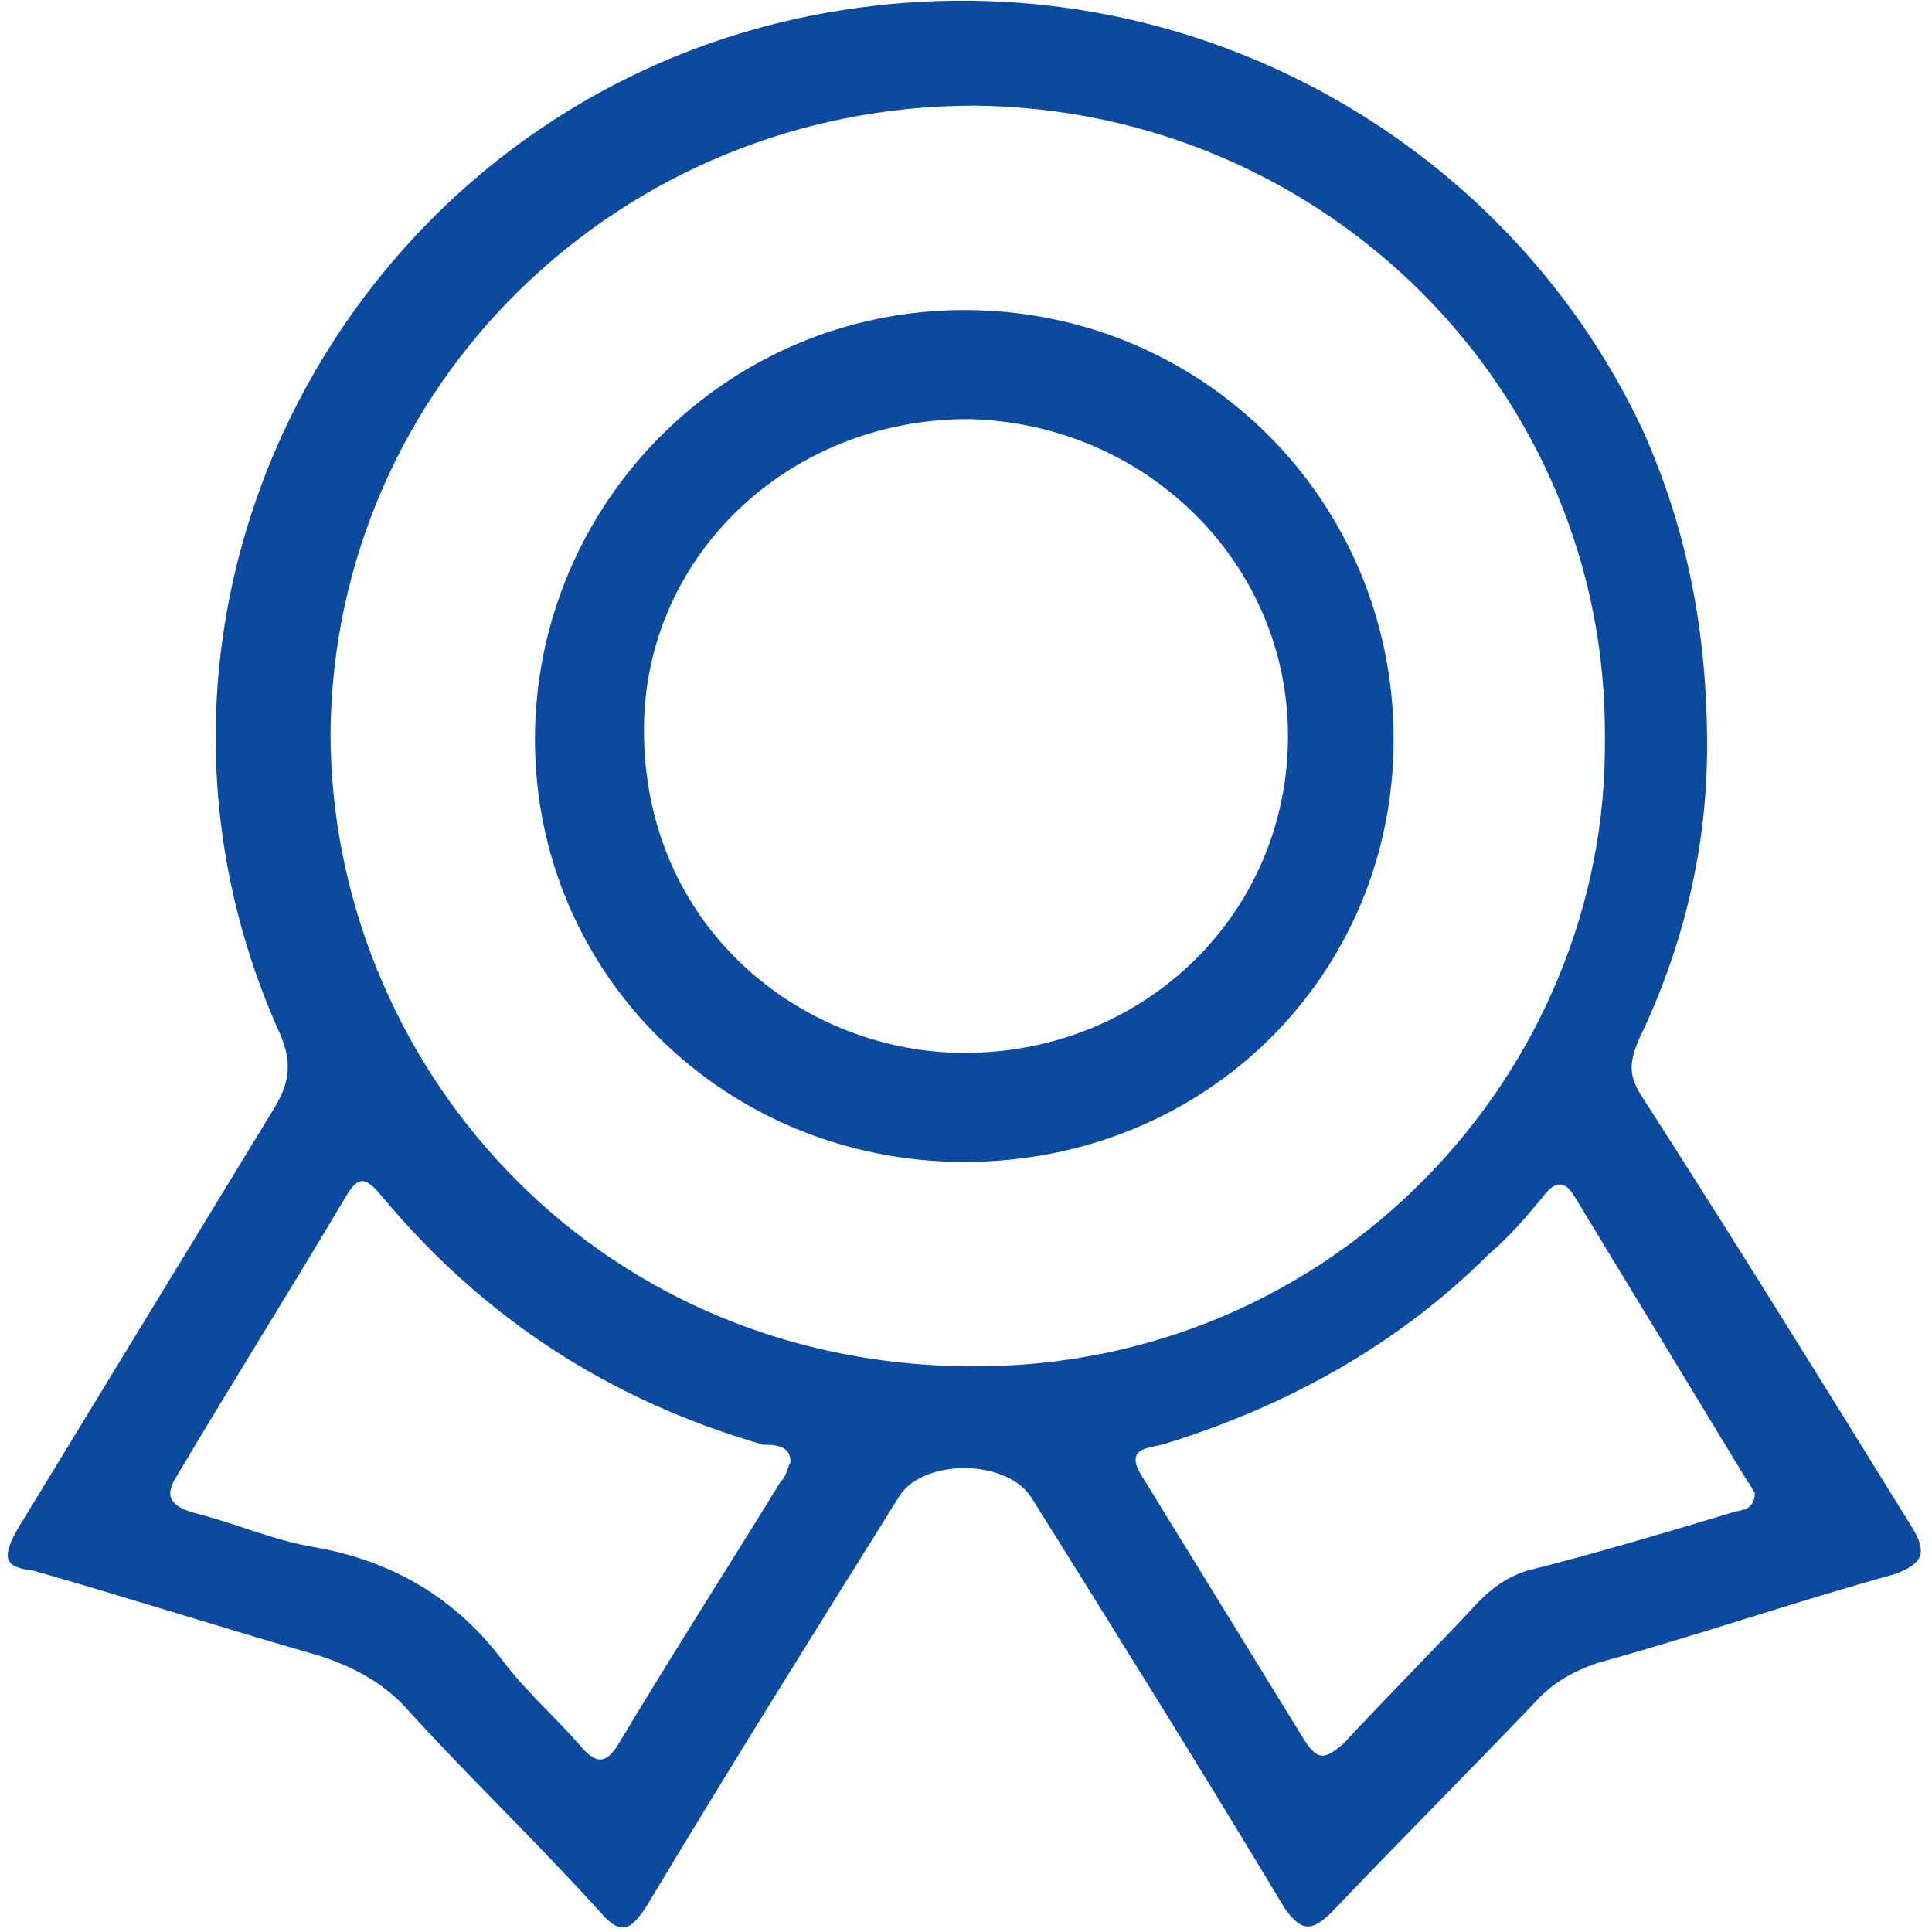
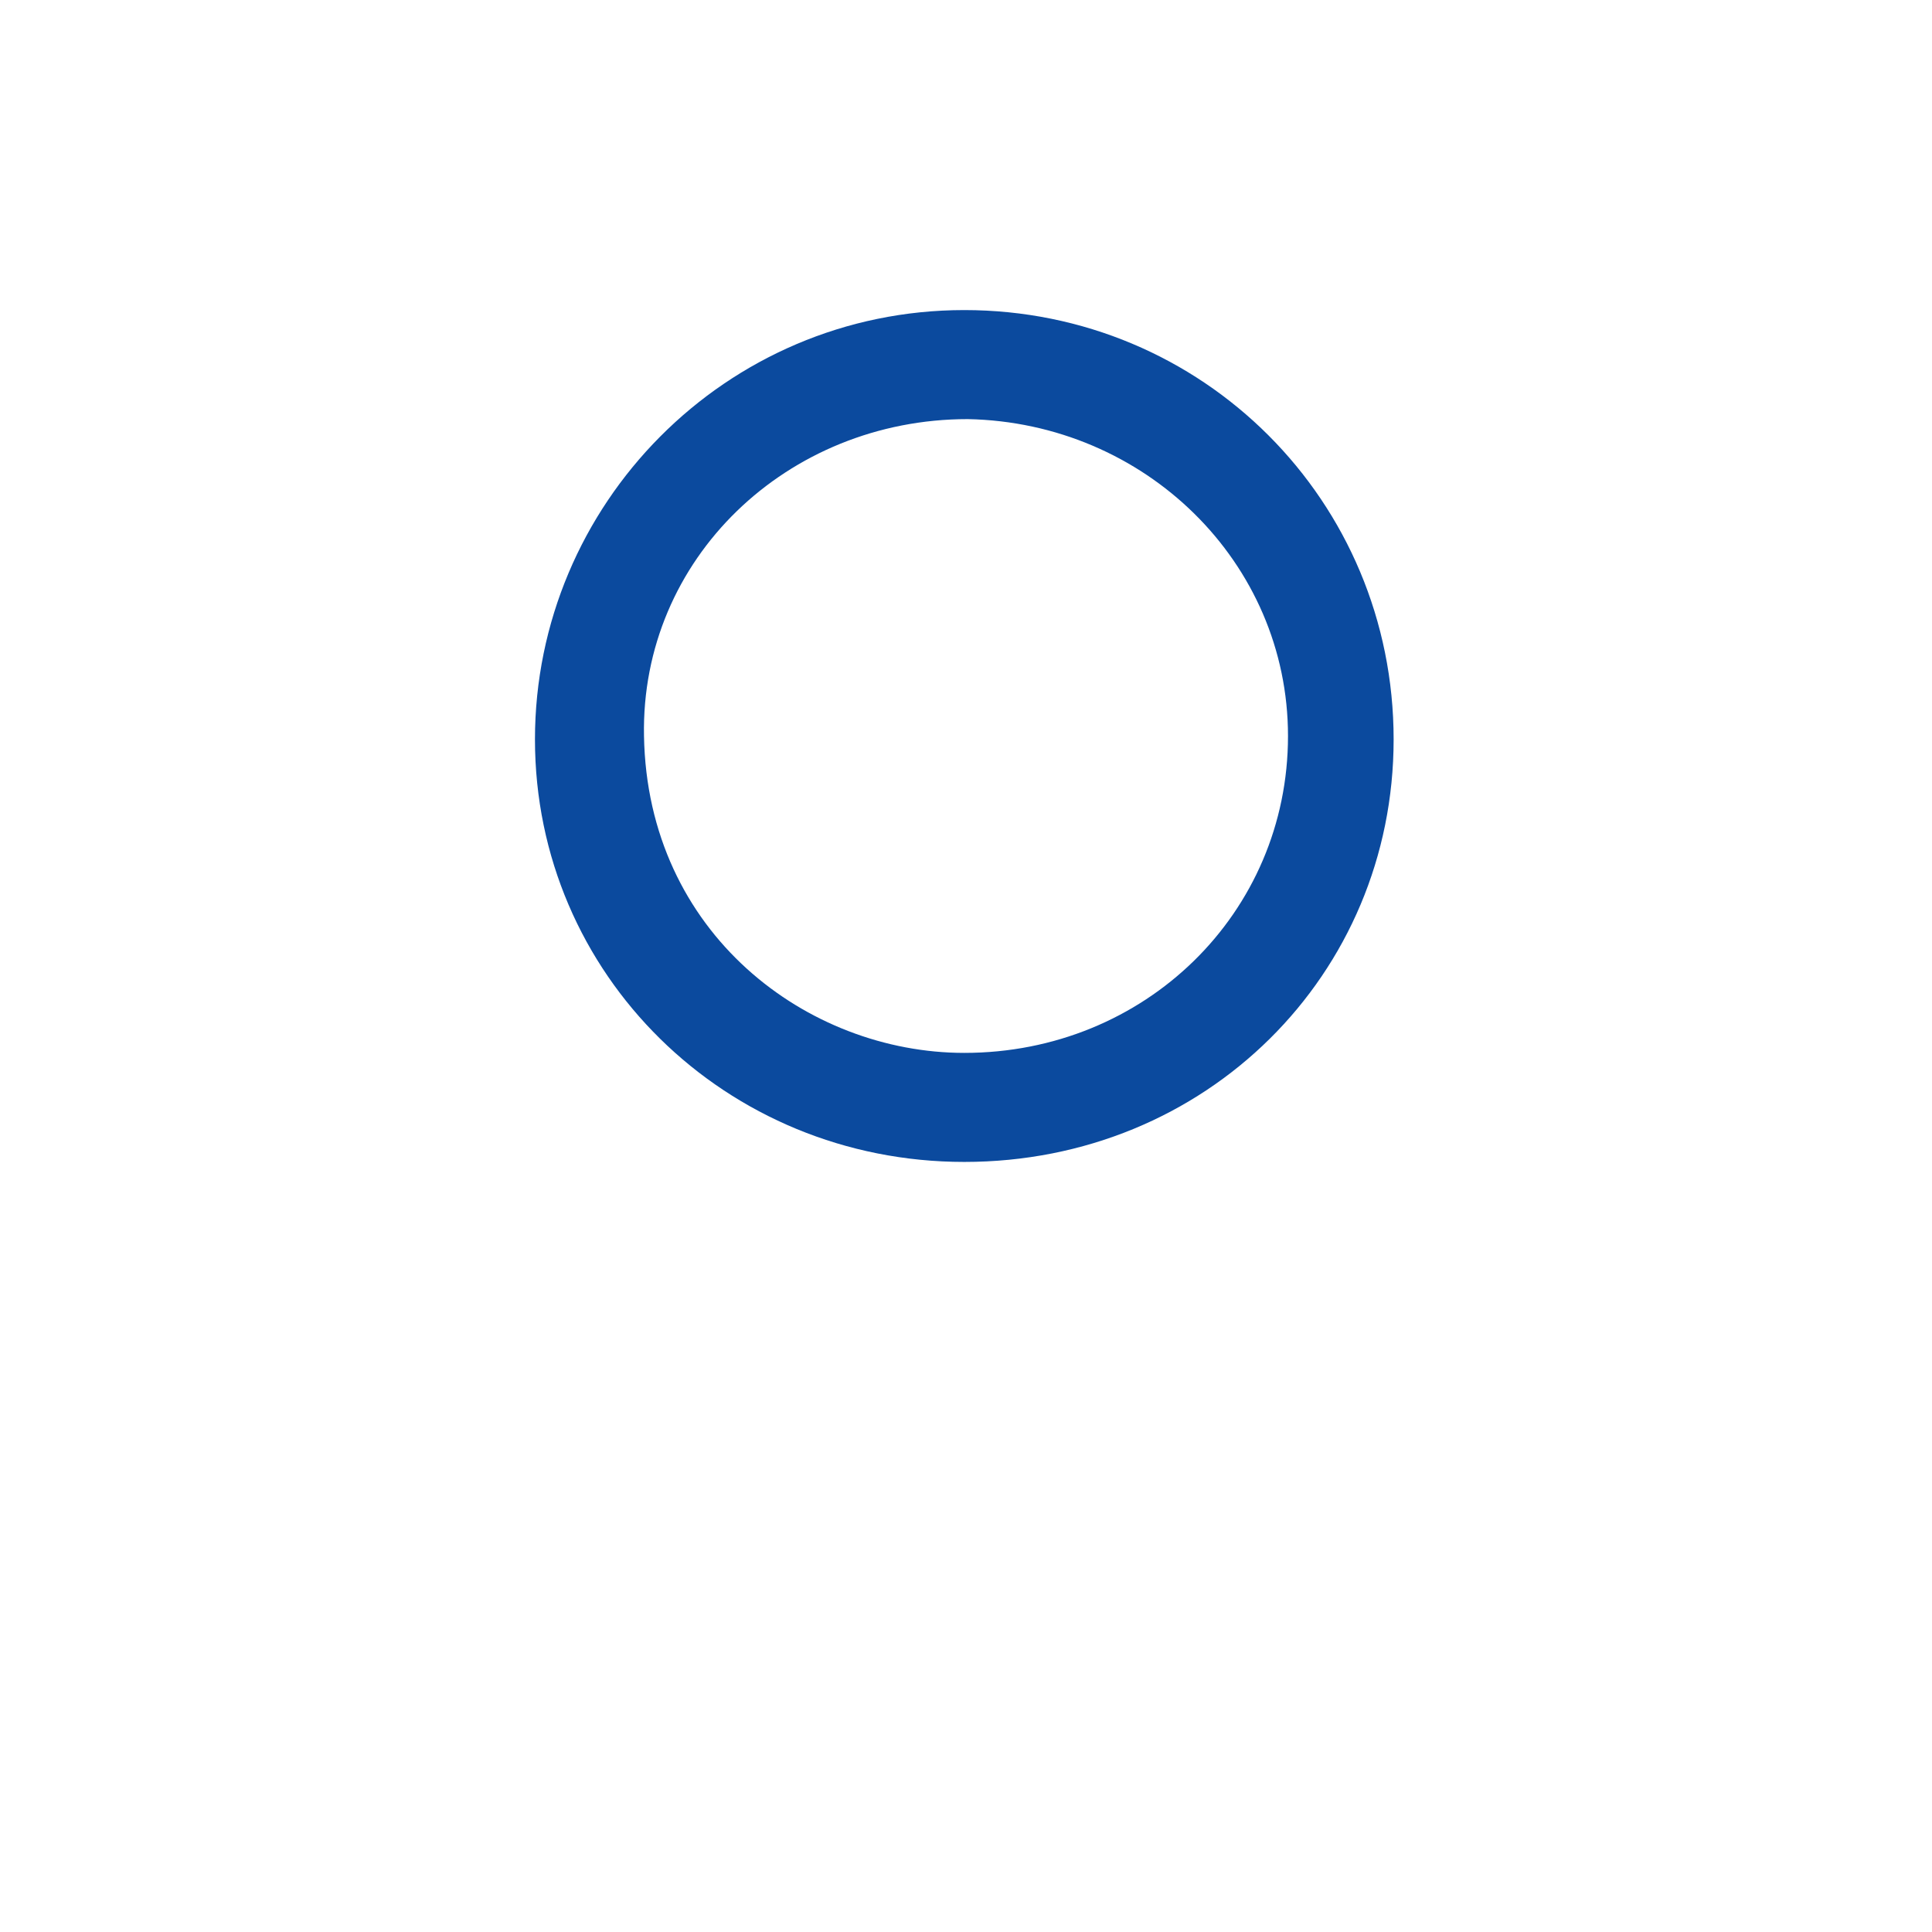
<svg xmlns="http://www.w3.org/2000/svg" version="1.1" id="图层_1" x="0px" y="0px" viewBox="0 0 56.7 56.7" style="enable-background:new 0 0 56.7 56.7;" xml:space="preserve">
  <style type="text/css">
	.st0{fill:#0B4A9E;}
</style>
  <g>
-     <path class="st0" d="M51.5,43.8c-0.1-0.1-0.1-0.2-0.2-0.3c-1.7-2.8-3.4-5.6-5.1-8.4c-0.3-0.5-0.6-0.4-0.9,0c-0.5,0.6-1,1.2-1.6,1.7   c-2.7,2.7-6,4.5-9.6,5.6c-0.4,0.1-1.1,0.1-0.6,0.9c1.6,2.6,3.2,5.2,4.8,7.8c0.4,0.6,0.6,0.5,1.1,0.1c1.3-1.4,2.7-2.8,4-4.2   c0.4-0.4,0.8-0.7,1.4-0.9c2-0.5,4-1.1,6-1.7C51,44.3,51.5,44.4,51.5,43.8 M23.2,42.9c0-0.5-0.5-0.5-0.8-0.5   c-4.5-1.3-8.2-3.7-11.2-7.3c-0.5-0.6-0.7-0.6-1.1,0.1c-1.6,2.7-3.3,5.4-4.9,8.1c-0.4,0.6-0.2,0.9,0.5,1.1c1.2,0.3,2.3,0.8,3.5,1   c2.3,0.4,4.2,1.5,5.6,3.4c0.7,0.9,1.5,1.6,2.2,2.4c0.5,0.6,0.8,0.6,1.2-0.1c1.5-2.5,3.1-5,4.7-7.6C23.1,43.3,23.1,43.1,23.2,42.9    M47.1,21.7c0.1-10.2-8.2-18.5-18.5-18.6C18.2,3.1,9.8,11.3,9.7,21.5C9.7,31.1,17.3,40,28.4,40.1C39.2,40.2,47.2,31.4,47.1,21.7    M50.1,21.9c0,3-0.7,5.9-2,8.6c-0.3,0.7-0.3,1.1,0.1,1.7c2.7,4.2,5.3,8.4,7.9,12.6c0.5,0.8,0.3,1.1-0.5,1.4   c-2.9,0.8-5.8,1.8-8.7,2.6c-0.6,0.2-1.2,0.5-1.7,1c-2,2.1-4.1,4.2-6.1,6.3c-0.6,0.6-0.9,0.6-1.4-0.1c-2.4-4-4.9-8-7.4-12   c-0.7-1.2-3.2-1.2-3.9-0.1c-2.5,4-5,8-7.4,12c-0.5,0.8-0.8,0.9-1.4,0.2c-1.9-2.1-3.9-4-5.8-6.1c-0.7-0.7-1.5-1.1-2.4-1.4   c-2.8-0.8-5.6-1.7-8.4-2.5C0.2,46,0,45.8,0.5,44.9c2.5-4.1,5-8.2,7.5-12.3c0.5-0.8,0.6-1.4,0.2-2.3c-5.8-12.9,2.5-27.8,16.5-30   c10.1-1.6,19.5,3.8,23.5,12.3C49.5,15.5,50.1,18.5,50.1,21.9" />
    <path class="st0" d="M28.4,12.3c-5.3,0-9.6,4.1-9.5,9.3c0.1,5.8,4.8,9.3,9.4,9.3c5.3,0,9.5-4.1,9.5-9.3   C37.8,16.5,33.6,12.4,28.4,12.3 M28.3,34.1c-7,0-12.6-5.5-12.6-12.4c0-6.9,5.6-12.6,12.6-12.6c7,0,12.6,5.6,12.6,12.6   C40.9,28.6,35.4,34.1,28.3,34.1" />
  </g>
</svg>